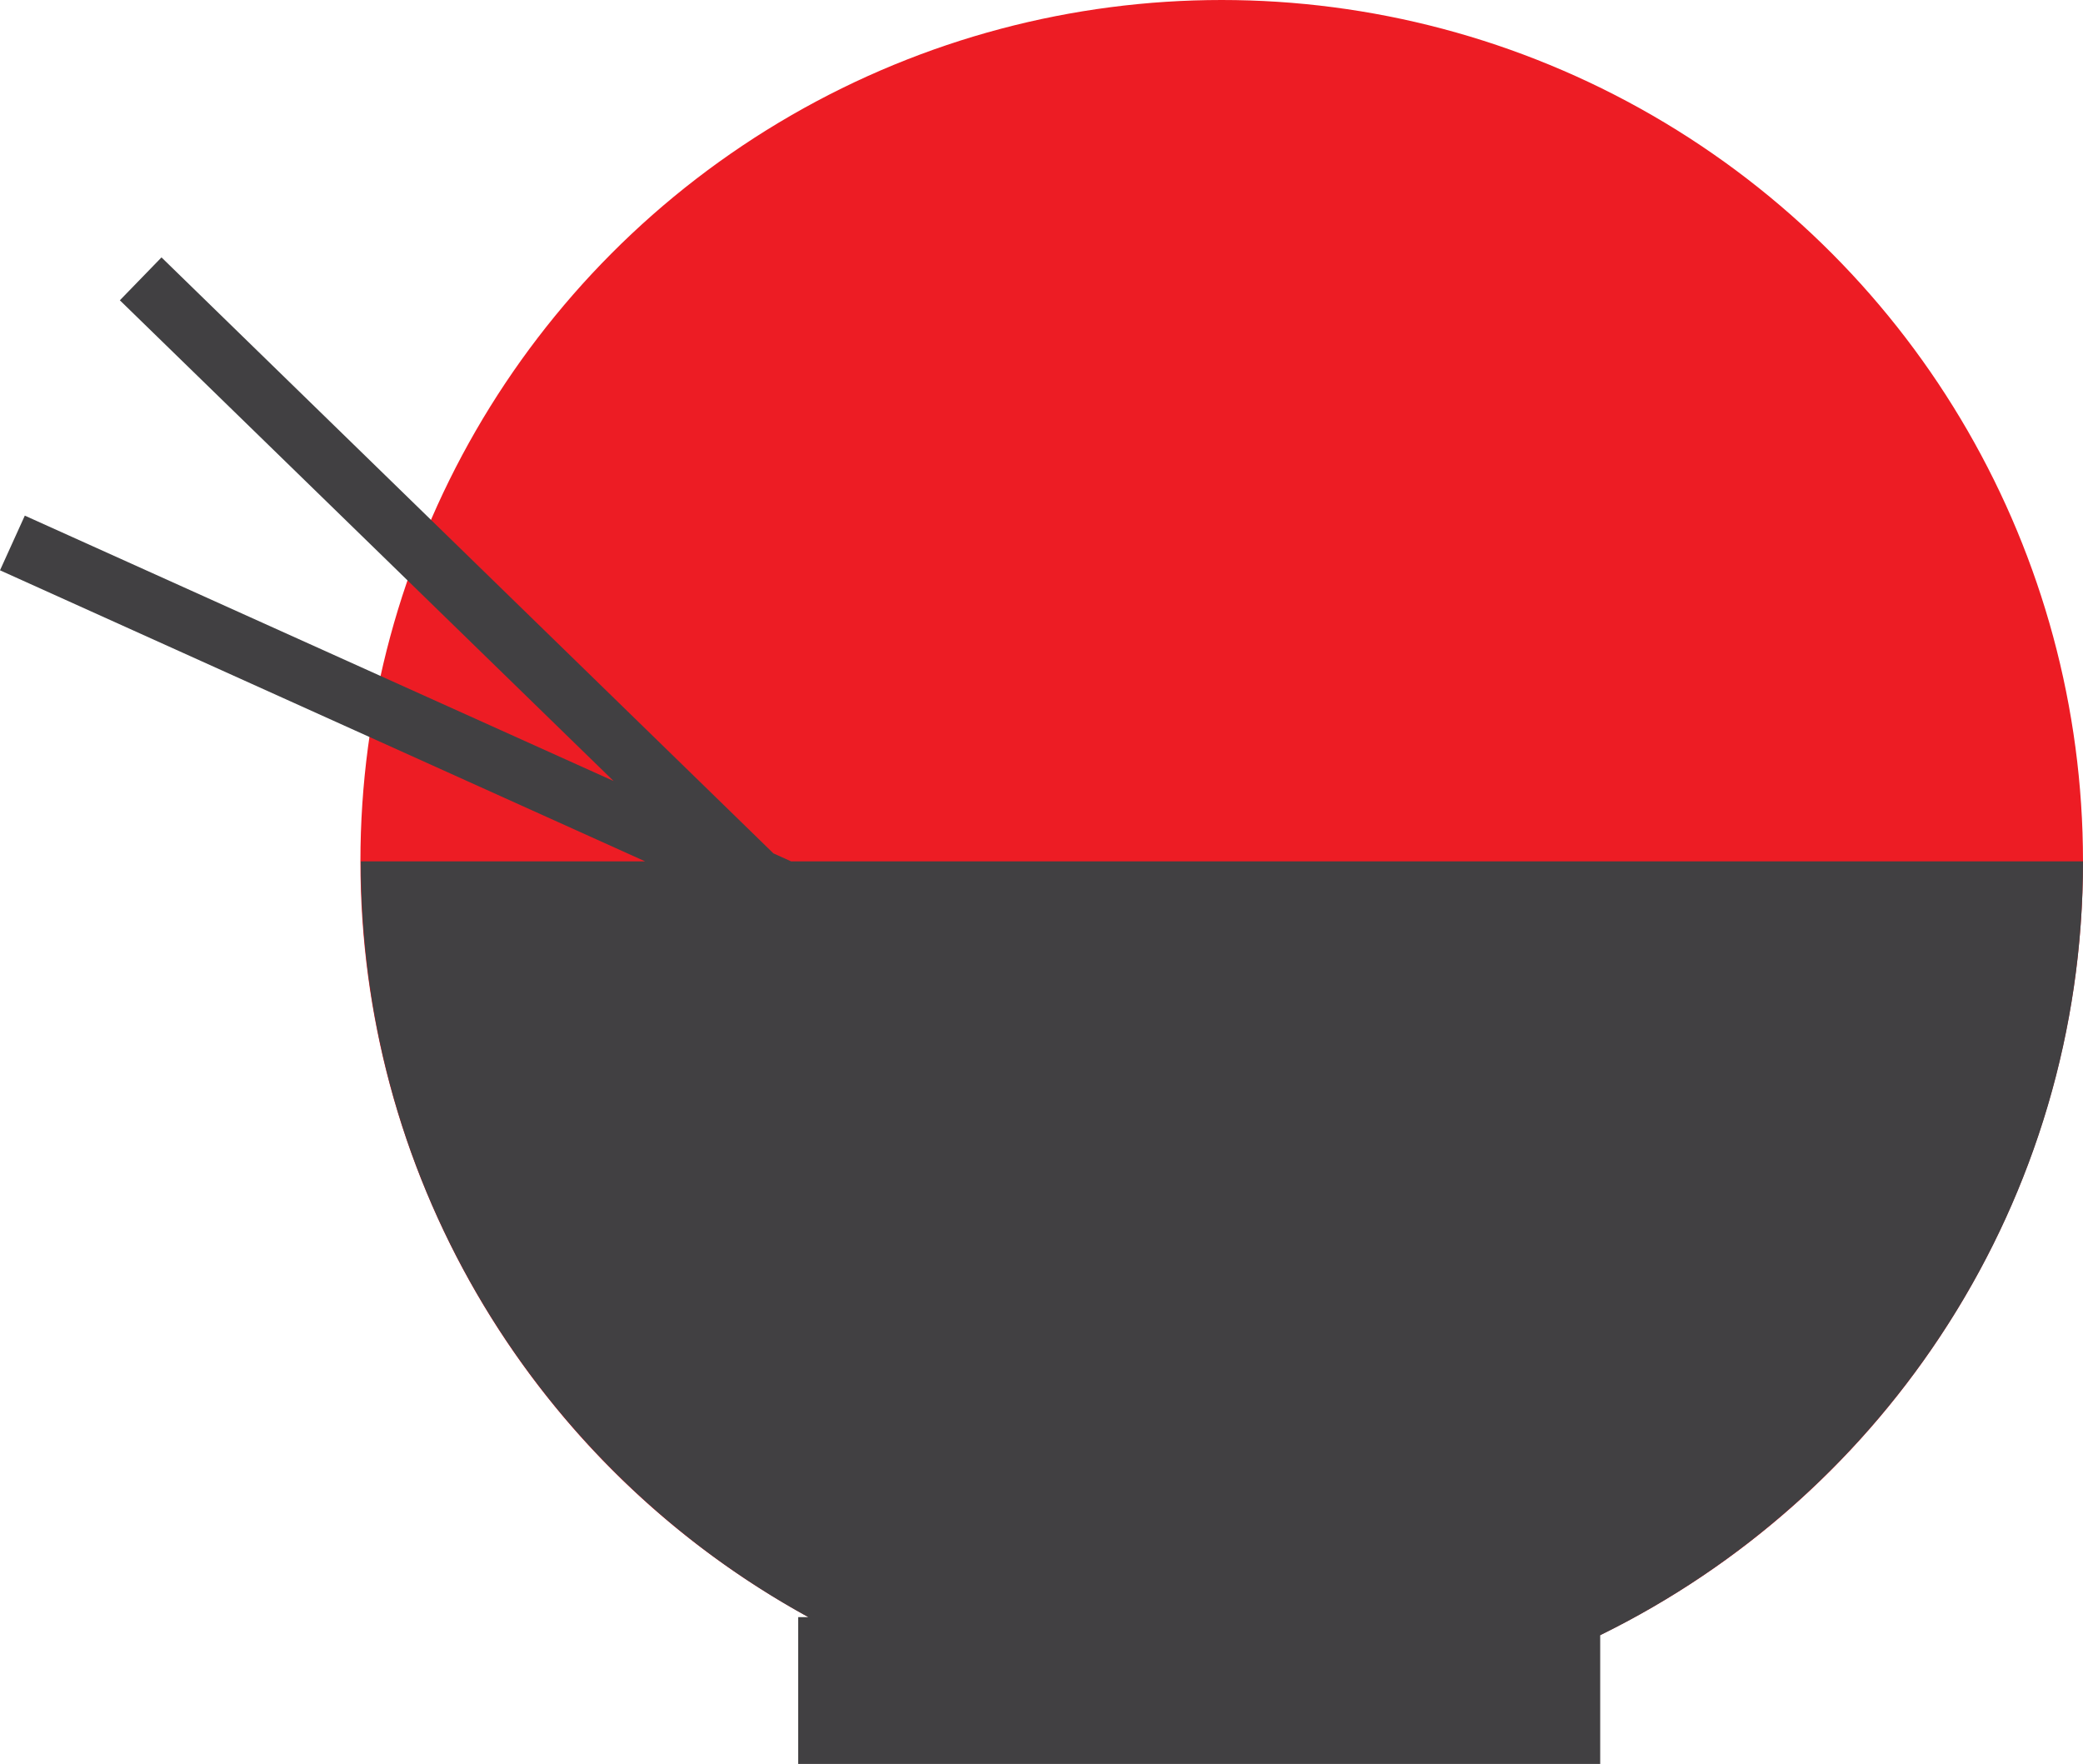
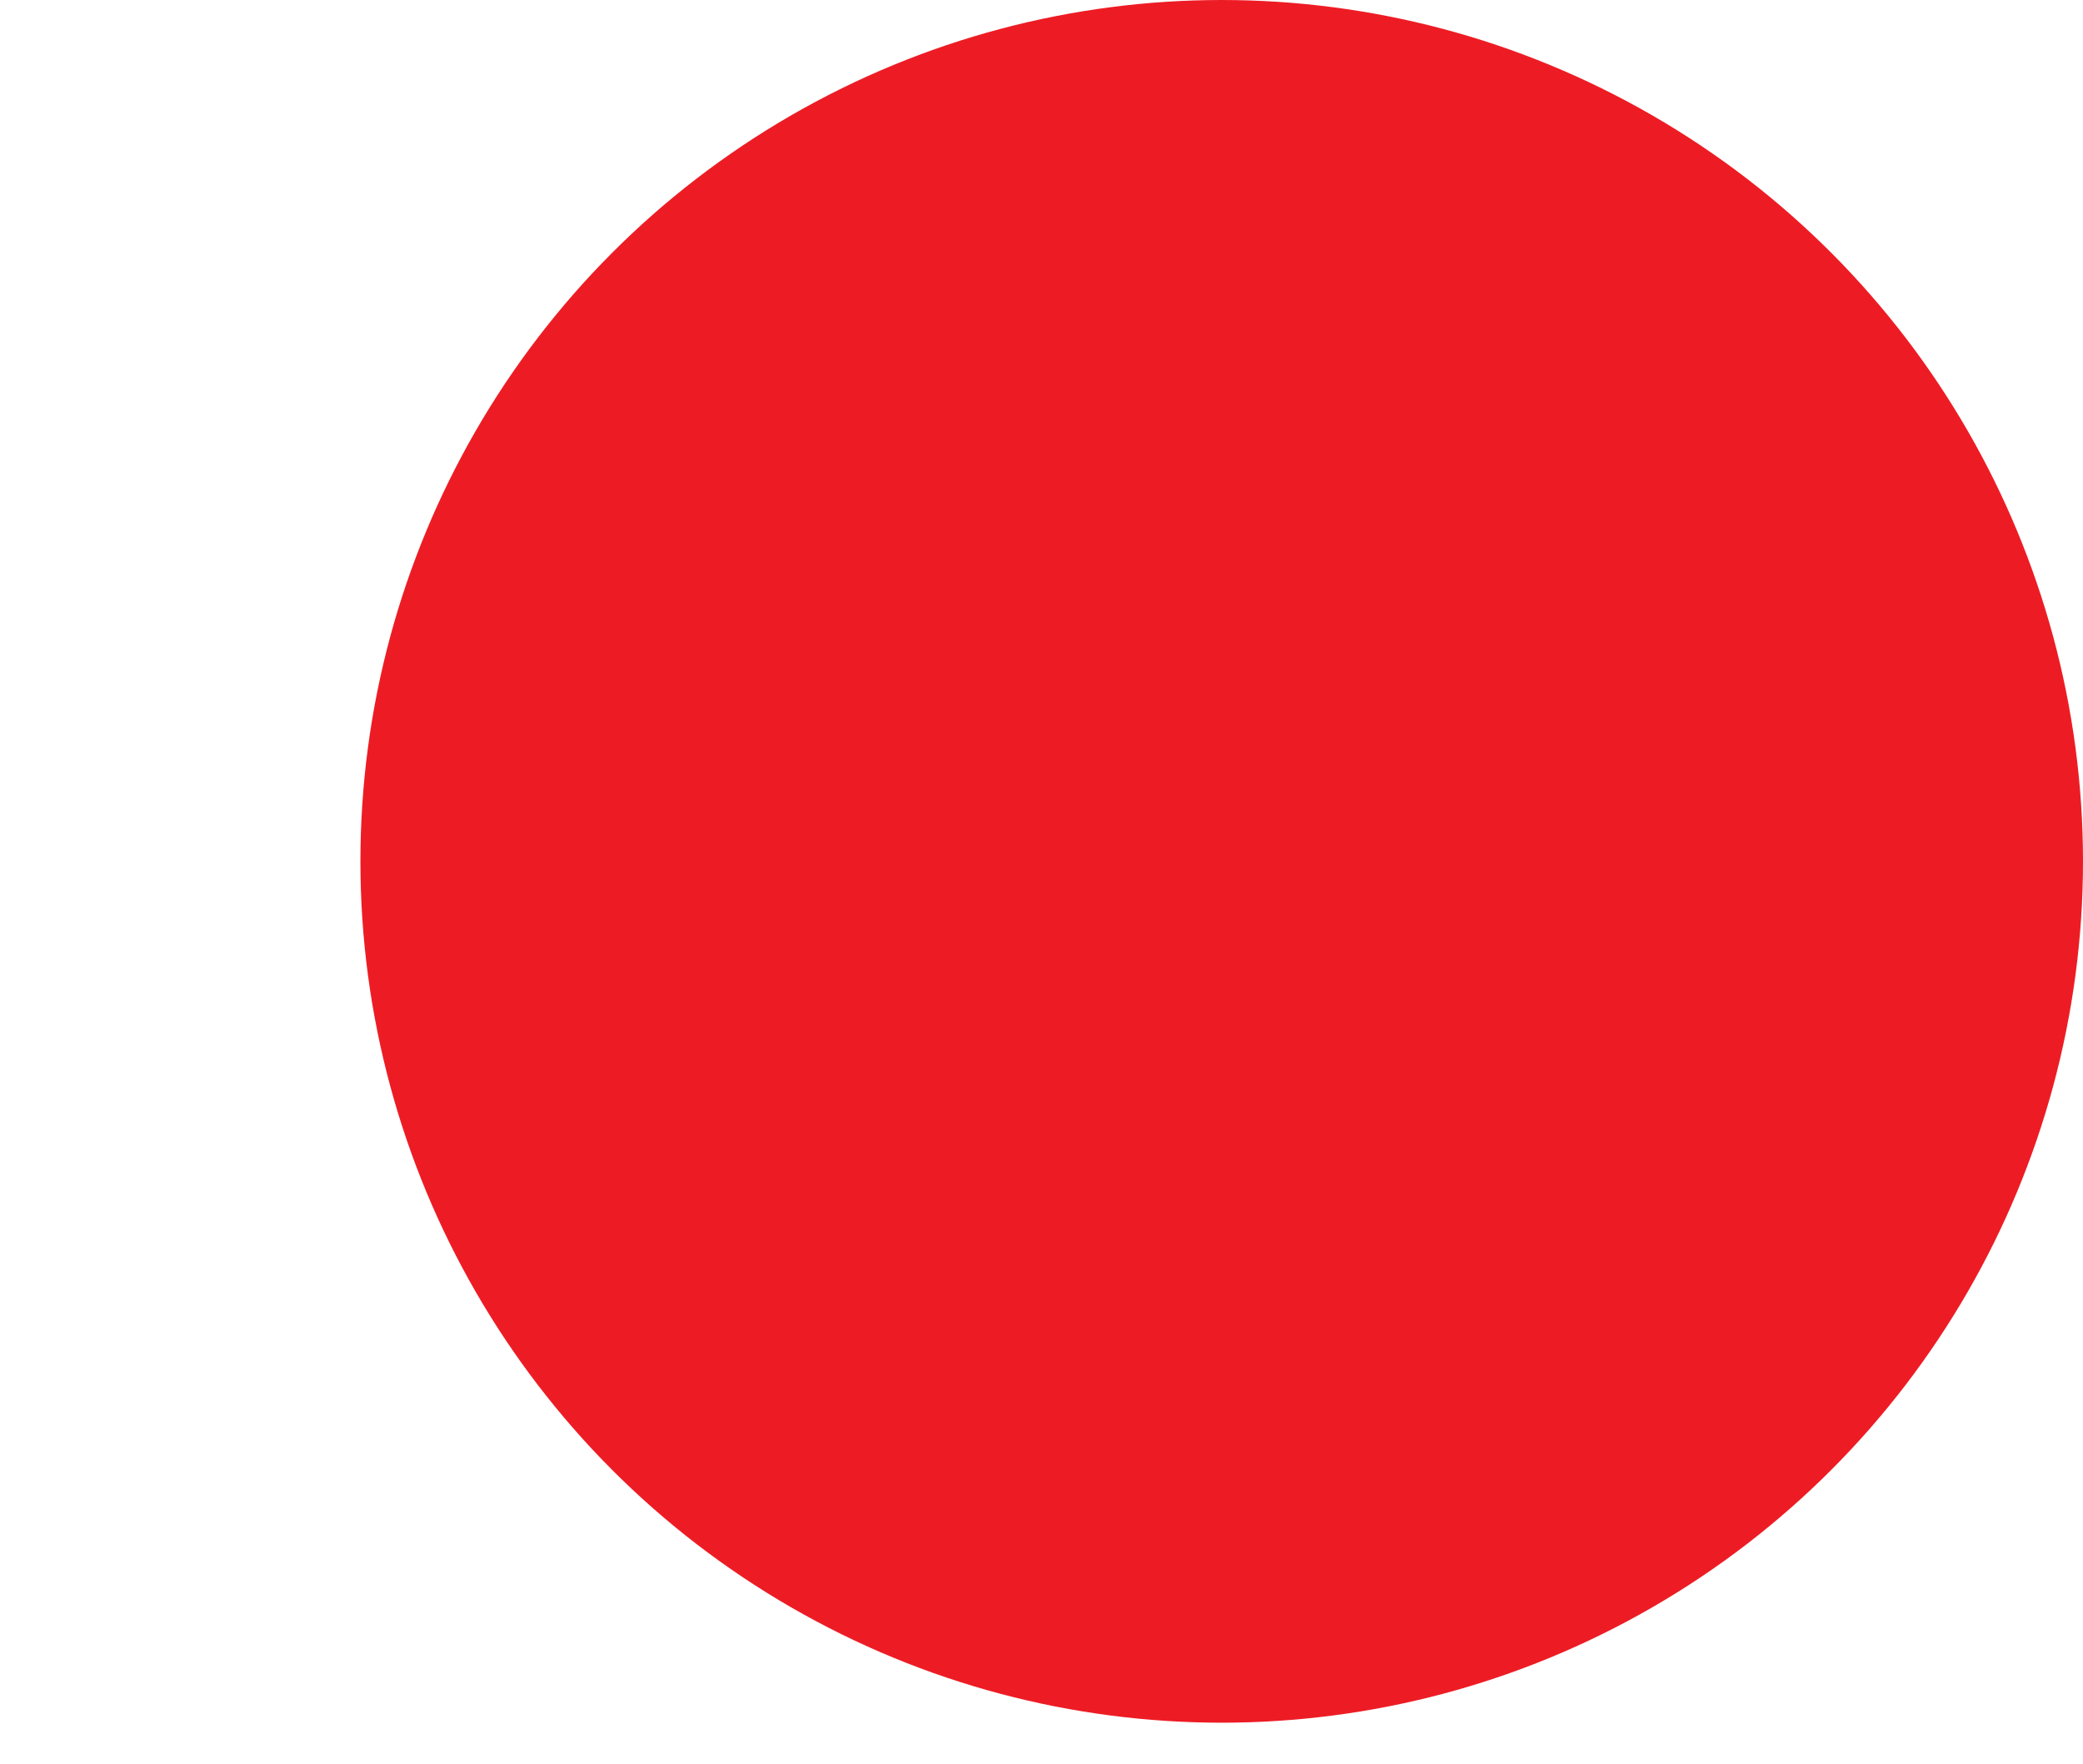
<svg xmlns="http://www.w3.org/2000/svg" height="419.4" preserveAspectRatio="xMidYMid meet" version="1.0" viewBox="0.0 0.0 495.3 419.4" width="495.3" zoomAndPan="magnify">
  <g id="change1_1">
    <circle cx="290.5" cy="204.8" fill="#ED1C24" r="204.8" />
  </g>
  <g id="change2_1">
-     <path d="M495.3,204.8H188.1l-4.2-1.9L38.4,61.2l-9.9,10.2l117.4,114.3l-140-63.1l-5.9,13l153.4,69.2 H85.8c0,77.5,43,144.9,106.4,179.7h-2.4v34.9h190.7v-30.6C448.5,355.4,495.3,285.6,495.3,204.8z" fill="#414042" />
-   </g>
+     </g>
</svg>